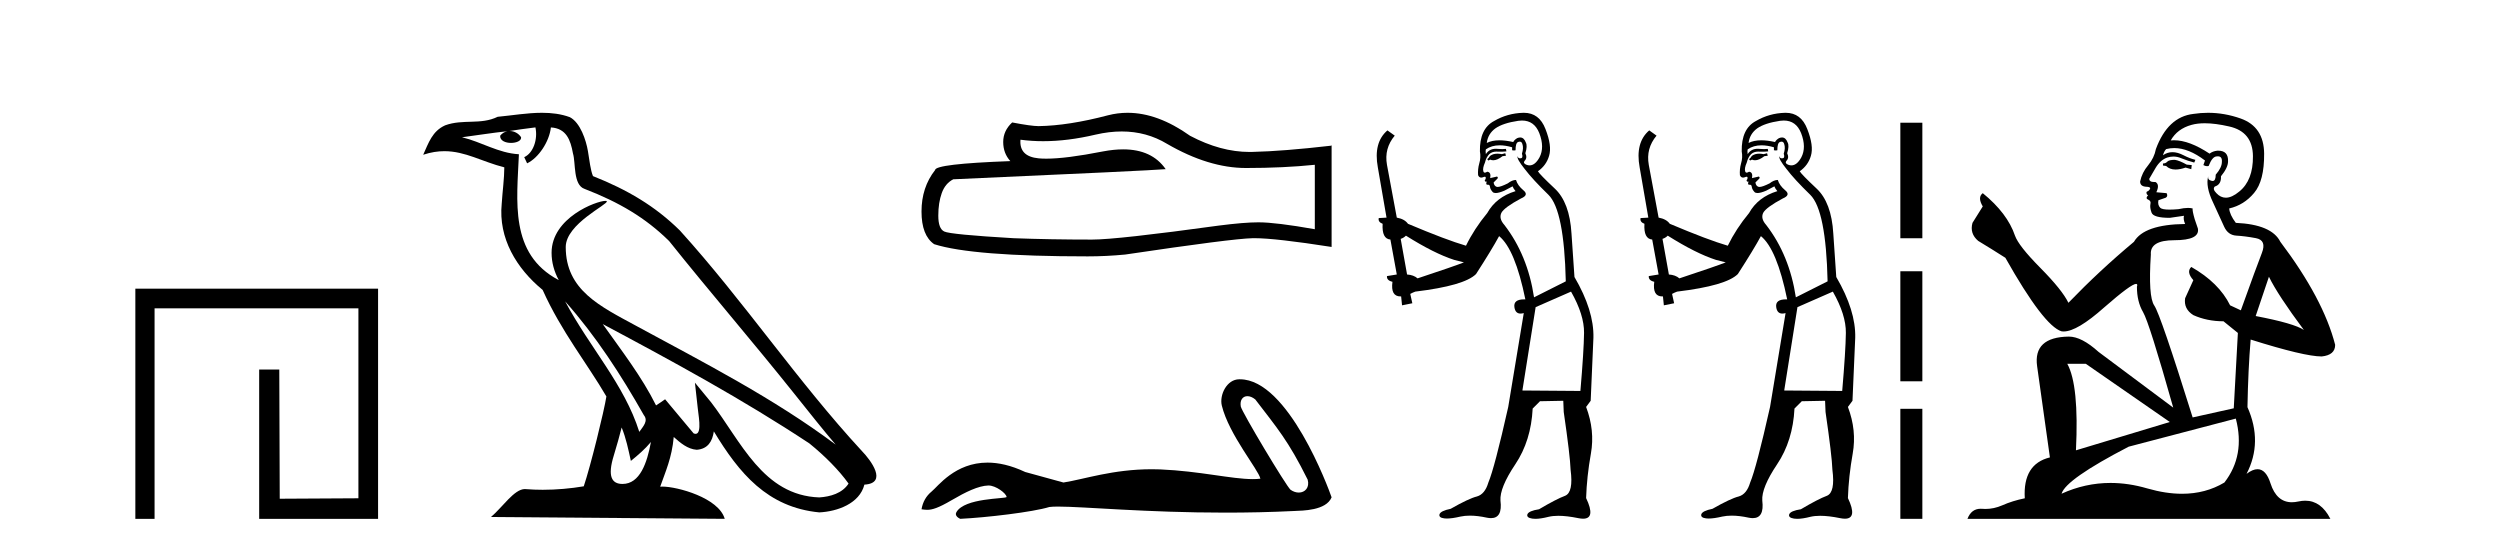
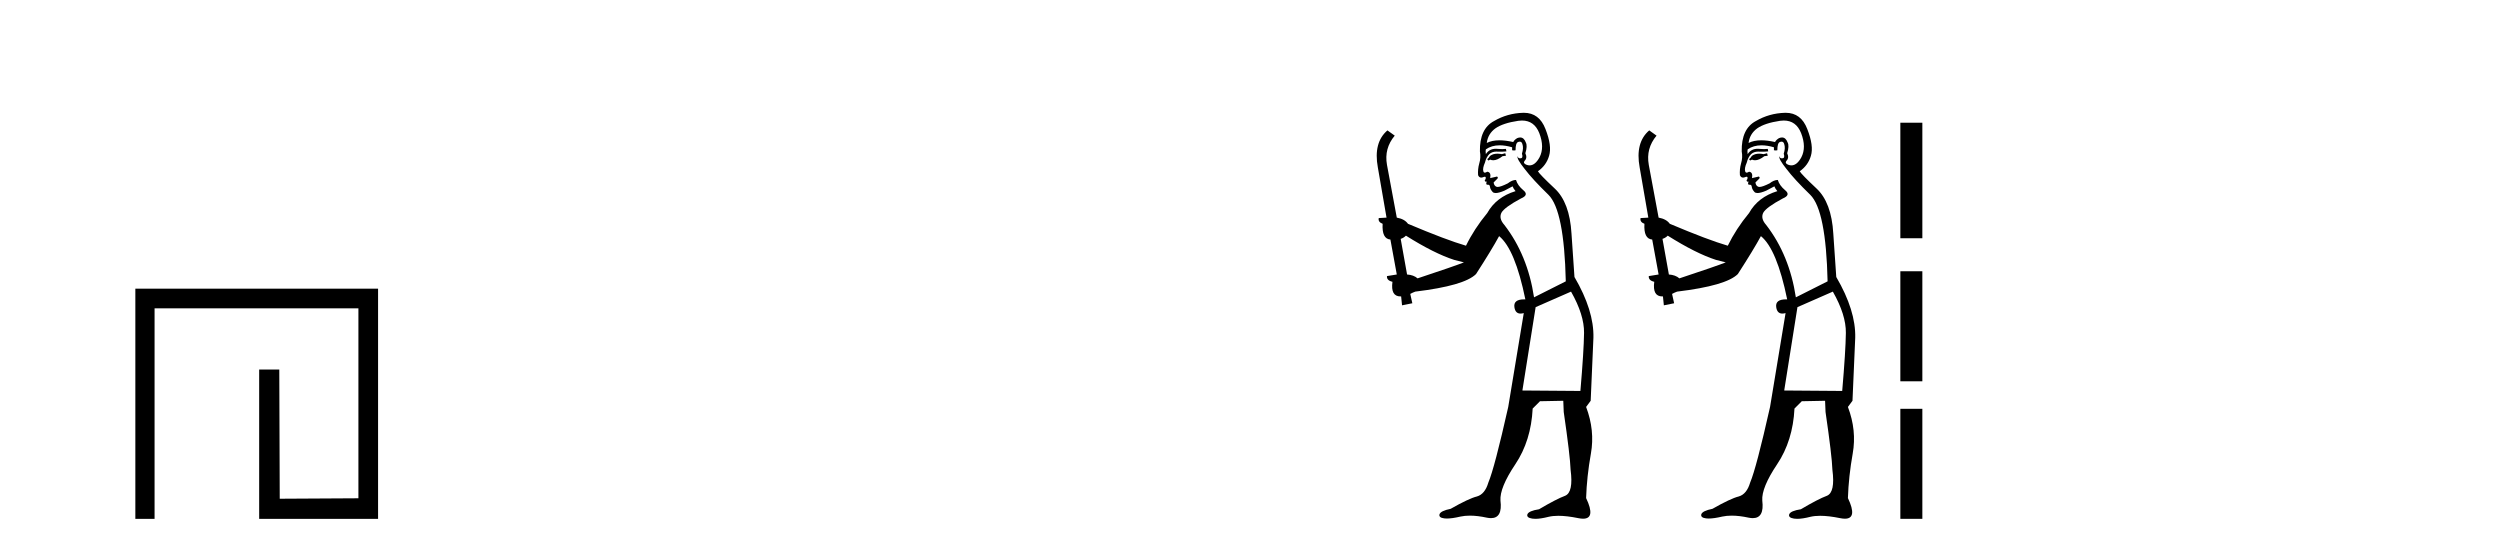
<svg xmlns="http://www.w3.org/2000/svg" width="187.0" height="41.0">
  <path d="M 10.124 21.59 L 10.124 38.809 L 11.562 38.809 L 11.562 23.061 L 26.809 23.061 L 26.809 37.271 L 20.924 37.305 L 20.891 27.642 L 19.386 27.642 L 19.386 38.809 L 28.28 38.809 L 28.28 21.59 Z" style="fill:#000000;stroke:none" />
-   <path d="M 42.27 22.54 L 42.27 22.54 C 44.564 25.118 46.464 28.06 48.157 31.048 C 48.513 31.486 48.112 31.888 47.819 32.305 C 46.703 28.763 44.136 26.03 42.27 22.54 ZM 40.05 9.529 C 40.241 10.422 39.889 11.451 39.212 11.755 L 39.428 12.217 C 40.274 11.815 41.086 10.612 41.207 9.532 C 42.362 9.601 42.677 10.47 42.858 11.479 C 43.074 12.168 42.855 13.841 43.728 14.13 C 46.309 15.129 48.281 16.285 50.051 18.031 C 53.106 21.852 56.299 25.552 59.354 29.376 C 60.541 30.865 61.626 32.228 62.508 33.257 C 57.868 29.789 52.684 27.136 47.599 24.38 C 44.896 22.911 42.317 21.71 42.317 18.477 C 42.317 16.738 45.522 15.281 45.389 15.055 C 45.378 15.035 45.341 15.026 45.282 15.026 C 44.625 15.026 41.258 16.274 41.258 18.907 C 41.258 19.637 41.453 20.313 41.792 20.944 C 41.787 20.944 41.782 20.943 41.777 20.943 C 38.084 18.986 38.67 15.028 38.814 11.538 C 37.279 11.453 36.015 10.616 34.558 10.267 C 35.688 10.121 36.815 9.933 37.948 9.816 L 37.948 9.816 C 37.735 9.858 37.541 9.982 37.411 10.154 C 37.393 10.526 37.814 10.69 38.224 10.69 C 38.624 10.69 39.014 10.534 38.977 10.264 C 38.796 9.982 38.466 9.799 38.128 9.799 C 38.118 9.799 38.108 9.799 38.099 9.799 C 38.662 9.719 39.413 9.599 40.05 9.529 ZM 46.5 31.976 C 46.831 32.78 47.002 33.632 47.189 34.476 C 47.727 34.04 48.249 33.593 48.69 33.06 L 48.69 33.06 C 48.403 34.623 47.866 36.199 46.565 36.199 C 45.777 36.199 45.412 35.667 45.917 34.054 C 46.155 33.293 46.345 32.566 46.5 31.976 ZM 45.086 24.242 L 45.086 24.242 C 50.352 27.047 55.566 29.879 60.546 33.171 C 61.719 34.122 62.764 35.181 63.472 36.172 C 63.002 36.901 62.109 37.152 61.283 37.207 C 57.068 37.06 55.418 32.996 53.191 30.093 L 51.98 28.622 L 52.189 30.507 C 52.203 30.846 52.551 32.452 52.033 32.452 C 51.988 32.452 51.938 32.44 51.881 32.415 L 49.75 29.865 C 49.522 30.015 49.308 30.186 49.073 30.325 C 48.016 28.187 46.469 26.196 45.086 24.242 ZM 40.541 8.437 C 39.435 8.437 38.301 8.636 37.226 8.736 C 35.944 9.361 34.645 8.884 33.3 9.373 C 32.329 9.809 32.057 10.693 31.655 11.576 C 32.227 11.386 32.748 11.308 33.239 11.308 C 34.806 11.308 36.067 12.097 37.723 12.518 C 37.72 13.349 37.59 14.292 37.528 15.242 C 37.271 17.816 38.628 20.076 40.589 21.685 C 41.994 24.814 43.938 27.214 45.358 29.655 C 45.188 30.752 44.168 34.89 43.665 36.376 C 42.679 36.542 41.627 36.636 40.593 36.636 C 40.175 36.636 39.761 36.62 39.354 36.588 C 39.323 36.584 39.291 36.582 39.26 36.582 C 38.462 36.582 37.585 37.945 36.724 38.673 L 54.209 38.809 C 53.763 37.233 50.656 36.397 49.552 36.397 C 49.489 36.397 49.432 36.399 49.382 36.405 C 49.772 35.29 50.258 34.243 50.396 32.686 C 50.884 33.123 51.432 33.595 52.115 33.644 C 52.95 33.582 53.289 33.011 53.395 32.267 C 55.287 35.396 57.402 37.951 61.283 38.327 C 62.624 38.261 64.295 37.675 64.657 36.25 C 66.436 36.149 65.131 34.416 64.471 33.737 C 59.631 28.498 55.635 22.517 50.852 17.238 C 49.01 15.421 46.93 14.192 44.355 13.173 C 44.163 12.702 44.1 12.032 43.975 11.295 C 43.839 10.491 43.41 9.174 42.626 8.765 C 41.958 8.519 41.255 8.437 40.541 8.437 Z" style="fill:#000000;stroke:none" />
-   <path d="M 83.907 9.834 Q 85.765 9.834 87.296 10.76 Q 90.412 12.567 93.201 12.567 Q 96.007 12.567 98.348 12.326 L 98.348 17.146 Q 95.439 16.63 94.148 16.63 L 94.113 16.63 Q 93.063 16.63 91.187 16.871 Q 83.561 17.921 81.684 17.921 Q 78.569 17.921 75.814 17.818 Q 71.098 17.542 70.633 17.318 Q 70.185 17.112 70.185 16.131 Q 70.185 15.167 70.443 14.444 Q 70.702 13.721 71.304 13.411 Q 86.04 12.757 87.193 12.653 Q 86.166 11.172 84.011 11.172 Q 83.312 11.172 82.493 11.328 Q 79.749 11.868 78.261 11.868 Q 77.948 11.868 77.691 11.844 Q 76.227 11.706 76.331 10.45 L 76.331 10.45 Q 77.153 10.561 78.028 10.561 Q 79.867 10.561 81.943 10.071 Q 82.967 9.834 83.907 9.834 ZM 84.345 8.437 Q 83.6 8.437 82.872 8.625 Q 79.929 9.4 77.691 9.434 Q 77.14 9.434 75.711 9.159 Q 75.04 9.778 75.04 10.622 Q 75.04 11.465 75.573 12.051 Q 69.944 12.257 69.944 12.722 Q 68.929 14.013 68.929 15.821 Q 68.929 17.611 69.875 18.265 Q 72.733 19.177 81.357 19.177 Q 82.734 19.177 84.163 19.04 Q 92.151 17.852 93.683 17.818 Q 93.755 17.816 93.834 17.816 Q 95.407 17.816 99.604 18.472 L 99.604 10.863 L 99.57 10.897 Q 95.972 11.311 93.7 11.362 Q 93.583 11.366 93.467 11.366 Q 91.304 11.366 89.018 10.157 Q 86.599 8.437 84.345 8.437 Z" style="fill:#000000;stroke:none" />
-   <path d="M 93.306 29.633 C 93.482 29.633 93.688 29.71 93.895 29.878 C 95.536 32.031 96.346 32.924 97.815 35.879 C 97.973 36.468 97.616 36.844 97.148 36.844 C 96.952 36.844 96.737 36.778 96.533 36.635 C 96.199 36.349 92.882 30.806 92.811 30.407 C 92.727 29.927 92.961 29.633 93.306 29.633 ZM 92.701 28.37 C 91.754 28.37 91.203 29.555 91.391 30.334 C 91.917 32.507 94.158 35.163 94.277 35.806 C 94.1 35.828 93.911 35.837 93.708 35.837 C 92.113 35.837 89.746 35.238 86.784 35.111 C 86.571 35.103 86.363 35.099 86.157 35.099 C 83.24 35.099 81.106 35.847 79.547 36.092 C 78.57 35.83 77.616 35.568 76.687 35.306 C 75.61 34.799 74.674 34.603 73.867 34.603 C 71.435 34.603 70.163 36.378 69.679 36.771 C 69.274 37.105 69.024 37.546 68.929 38.094 C 69.077 38.115 69.209 38.135 69.355 38.135 C 69.723 38.135 70.175 38.005 71.181 37.415 C 72.23 36.8 73.178 36.337 73.927 36.315 C 73.934 36.315 73.941 36.315 73.948 36.315 C 74.483 36.315 75.271 36.896 75.295 37.178 C 75.176 37.321 72.154 37.234 71.539 38.309 C 71.369 38.605 71.777 38.785 71.825 38.809 C 73.779 38.714 77.251 38.305 78.49 37.924 C 78.646 37.902 78.865 37.892 79.144 37.892 C 81.057 37.892 85.748 38.345 91.661 38.345 C 93.297 38.345 95.026 38.311 96.816 38.222 C 97.415 38.192 99.192 38.202 99.604 37.2 C 99.366 36.509 96.366 28.38 92.754 28.371 C 92.736 28.37 92.719 28.37 92.701 28.37 Z" style="fill:#000000;stroke:none" />
  <path d="M 112.594 11.461 L 112.338 11.53 Q 112.159 11.495 112.005 11.495 Q 111.851 11.495 111.723 11.53 Q 111.467 11.615 111.416 11.717 Q 111.364 11.82 111.245 11.905 L 111.33 12.008 L 111.467 11.94 Q 111.574 11.988 111.695 11.988 Q 111.999 11.988 112.389 11.683 L 112.645 11.649 L 112.594 11.461 ZM 113.843 9.016 Q 114.766 9.016 115.139 9.958 Q 115.549 11.017 115.156 11.769 Q 114.828 12.37 114.413 12.37 Q 114.309 12.37 114.2 12.332 Q 113.909 12.23 114.029 12.042 Q 114.268 11.82 114.097 11.461 Q 114.268 10.915 114.132 10.658 Q 113.994 10.283 113.71 10.283 Q 113.606 10.283 113.482 10.334 Q 113.26 10.47 113.192 10.624 Q 112.619 10.494 112.162 10.494 Q 111.598 10.494 111.211 10.693 Q 111.296 10.009 111.86 9.599 Q 112.423 9.206 113.568 9.036 Q 113.711 9.016 113.843 9.016 ZM 105.164 17.628 Q 107.282 18.96 108.768 19.438 L 109.502 19.626 Q 108.768 19.917 106.035 20.822 Q 105.744 20.566 105.249 20.532 L 104.771 17.867 Q 104.993 17.799 105.164 17.628 ZM 113.682 10.595 Q 113.826 10.595 113.875 10.778 Q 113.978 11.068 113.841 11.495 Q 113.944 11.82 113.756 11.837 Q 113.724 11.842 113.697 11.842 Q 113.545 11.842 113.517 11.683 L 113.517 11.683 Q 113.431 11.871 114.046 12.64 Q 114.644 13.426 115.823 14.57 Q 117.001 15.732 117.121 21.044 L 114.746 22.24 Q 114.268 19.08 112.526 16.825 Q 112.099 16.347 112.304 15.92 Q 112.526 15.51 113.773 14.843 Q 114.388 14.587 113.944 14.228 Q 113.517 13.87 113.397 13.46 Q 113.107 13.46 112.782 13.716 Q 112.246 13.984 112.024 13.984 Q 111.978 13.984 111.945 13.972 Q 111.757 13.904 111.723 13.648 L 111.979 13.391 Q 112.099 13.289 111.979 13.204 L 111.467 13.323 Q 111.552 12.879 111.245 12.845 Q 111.137 12.914 111.068 12.914 Q 110.982 12.914 110.954 12.811 Q 110.886 12.589 111.074 12.162 Q 111.176 11.752 111.398 11.53 Q 111.603 11.34 111.925 11.34 Q 111.952 11.34 111.979 11.342 Q 112.099 11.347 112.216 11.347 Q 112.452 11.347 112.68 11.325 L 112.645 11.137 Q 112.517 11.154 112.368 11.154 Q 112.218 11.154 112.048 11.137 Q 111.968 11.128 111.894 11.128 Q 111.395 11.128 111.142 11.53 Q 111.108 11.273 111.142 11.171 Q 111.574 10.869 112.178 10.869 Q 112.6 10.869 113.107 11.017 L 113.107 11.239 Q 113.183 11.256 113.248 11.256 Q 113.312 11.256 113.363 11.239 Q 113.363 10.693 113.551 10.624 Q 113.624 10.595 113.682 10.595 ZM 117.514 21.813 Q 118.504 23.555 118.487 24.905 Q 118.47 26.254 118.214 29.243 L 113.875 29.209 L 114.866 22.974 L 117.514 21.813 ZM 113.99 8.437 Q 113.958 8.437 113.927 8.438 Q 112.748 8.472 111.757 9.053 Q 110.664 9.633 110.698 11.325 Q 110.783 11.786 110.647 12.23 Q 110.527 12.657 110.561 13.101 Q 110.635 13.284 110.795 13.284 Q 110.859 13.284 110.937 13.255 Q 111.017 13.22 111.065 13.22 Q 111.181 13.22 111.108 13.426 Q 111.04 13.46 111.074 13.545 Q 111.097 13.591 111.15 13.591 Q 111.176 13.591 111.211 13.579 L 111.211 13.579 Q 111.114 13.82 111.259 13.82 Q 111.268 13.82 111.279 13.819 Q 111.293 13.817 111.306 13.817 Q 111.434 13.817 111.45 13.972 Q 111.467 14.16 111.655 14.365 Q 111.728 14.439 111.879 14.439 Q 112.111 14.439 112.526 14.263 L 113.141 13.938 Q 113.192 14.092 113.363 14.297 Q 111.911 14.741 111.245 15.937 Q 110.271 17.115 109.656 18.379 Q 108.187 17.952 105.317 16.74 Q 105.061 16.381 104.48 16.278 L 103.746 12.332 Q 103.524 11.102 104.327 10.146 L 103.78 9.753 Q 102.721 10.658 103.062 12.52 L 103.712 16.278 L 103.131 16.312 Q 103.062 16.603 103.421 16.74 Q 103.353 17.867 104.002 17.918 L 104.48 20.532 Q 104.104 20.6 103.746 20.651 Q 103.712 20.976 104.156 21.078 Q 104.006 22.173 104.758 22.173 Q 104.781 22.173 104.805 22.172 L 104.873 22.838 L 105.642 22.684 L 105.488 21.984 Q 105.676 21.881 105.864 21.813 Q 109.537 21.369 110.408 20.498 Q 111.586 18.67 112.133 17.662 Q 113.329 18.636 114.097 22.394 Q 114.05 22.392 114.005 22.392 Q 113.197 22.392 113.277 22.974 Q 113.344 23.456 113.735 23.456 Q 113.844 23.456 113.978 23.419 L 113.978 23.419 L 112.816 30.439 Q 111.791 35 111.33 36.093 Q 111.074 36.964 110.476 37.135 Q 109.861 37.289 108.512 38.058 Q 107.76 38.211 107.675 38.468 Q 107.606 38.724 108.033 38.775 Q 108.121 38.786 108.227 38.786 Q 108.615 38.786 109.246 38.639 Q 109.567 38.57 109.949 38.57 Q 110.52 38.57 111.228 38.724 Q 111.39 38.756 111.527 38.756 Q 112.398 38.756 112.235 37.443 Q 112.167 36.486 113.346 34.727 Q 114.524 32.967 114.644 30.559 L 115.191 30.012 L 116.933 29.978 L 116.967 30.815 Q 117.445 34.095 117.48 35.137 Q 117.702 36.828 117.07 37.084 Q 116.421 37.323 115.122 38.092 Q 114.354 38.211 114.251 38.468 Q 114.166 38.724 114.61 38.792 Q 114.717 38.809 114.847 38.809 Q 115.238 38.809 115.84 38.656 Q 116.155 38.582 116.565 38.582 Q 117.2 38.582 118.06 38.758 Q 118.26 38.799 118.416 38.799 Q 119.376 38.799 118.641 37.255 Q 118.692 35.649 119 33.924 Q 119.307 32.199 118.641 30.439 L 118.983 29.978 L 119.188 25.263 Q 119.239 23.231 117.77 20.72 Q 117.702 19.797 117.548 17.474 Q 117.411 15.134 116.284 14.092 Q 115.156 13.033 115.037 12.811 Q 115.669 12.367 115.874 11.649 Q 116.096 10.915 115.601 9.651 Q 115.135 8.437 113.99 8.437 Z" style="fill:#000000;stroke:none" />
  <path d="M 132.177 11.461 L 131.921 11.53 Q 131.742 11.495 131.588 11.495 Q 131.434 11.495 131.306 11.53 Q 131.05 11.615 130.999 11.717 Q 130.948 11.82 130.828 11.905 L 130.913 12.008 L 131.05 11.94 Q 131.157 11.988 131.279 11.988 Q 131.582 11.988 131.972 11.683 L 132.229 11.649 L 132.177 11.461 ZM 133.426 9.016 Q 134.349 9.016 134.723 9.958 Q 135.133 11.017 134.74 11.769 Q 134.412 12.37 133.996 12.37 Q 133.892 12.37 133.783 12.332 Q 133.493 12.23 133.612 12.042 Q 133.851 11.82 133.681 11.461 Q 133.851 10.915 133.715 10.658 Q 133.577 10.283 133.294 10.283 Q 133.189 10.283 133.066 10.334 Q 132.844 10.47 132.775 10.624 Q 132.202 10.494 131.745 10.494 Q 131.181 10.494 130.794 10.693 Q 130.879 10.009 131.443 9.599 Q 132.007 9.206 133.151 9.036 Q 133.294 9.016 133.426 9.016 ZM 124.747 17.628 Q 126.865 18.96 128.351 19.438 L 129.086 19.626 Q 128.351 19.917 125.618 20.822 Q 125.328 20.566 124.832 20.532 L 124.354 17.867 Q 124.576 17.799 124.747 17.628 ZM 133.265 10.595 Q 133.41 10.595 133.459 10.778 Q 133.561 11.068 133.424 11.495 Q 133.527 11.82 133.339 11.837 Q 133.307 11.842 133.28 11.842 Q 133.129 11.842 133.1 11.683 L 133.1 11.683 Q 133.014 11.871 133.629 12.64 Q 134.227 13.426 135.406 14.57 Q 136.585 15.732 136.704 21.044 L 134.33 22.24 Q 133.851 19.08 132.109 16.825 Q 131.682 16.347 131.887 15.92 Q 132.109 15.51 133.356 14.843 Q 133.971 14.587 133.527 14.228 Q 133.1 13.87 132.98 13.46 Q 132.69 13.46 132.365 13.716 Q 131.829 13.984 131.608 13.984 Q 131.561 13.984 131.528 13.972 Q 131.34 13.904 131.306 13.648 L 131.563 13.391 Q 131.682 13.289 131.563 13.204 L 131.05 13.323 Q 131.135 12.879 130.828 12.845 Q 130.72 12.914 130.651 12.914 Q 130.566 12.914 130.538 12.811 Q 130.469 12.589 130.657 12.162 Q 130.76 11.752 130.982 11.53 Q 131.187 11.34 131.508 11.34 Q 131.535 11.34 131.563 11.342 Q 131.682 11.347 131.8 11.347 Q 132.035 11.347 132.263 11.325 L 132.229 11.137 Q 132.101 11.154 131.951 11.154 Q 131.802 11.154 131.631 11.137 Q 131.551 11.128 131.478 11.128 Q 130.978 11.128 130.726 11.53 Q 130.691 11.273 130.726 11.171 Q 131.158 10.869 131.761 10.869 Q 132.183 10.869 132.69 11.017 L 132.69 11.239 Q 132.767 11.256 132.831 11.256 Q 132.895 11.256 132.946 11.239 Q 132.946 10.693 133.134 10.624 Q 133.207 10.595 133.265 10.595 ZM 137.097 21.813 Q 138.088 23.555 138.071 24.905 Q 138.054 26.254 137.797 29.243 L 133.459 29.209 L 134.449 22.974 L 137.097 21.813 ZM 133.573 8.437 Q 133.542 8.437 133.51 8.438 Q 132.331 8.472 131.34 9.053 Q 130.247 9.633 130.281 11.325 Q 130.367 11.786 130.23 12.23 Q 130.111 12.657 130.145 13.101 Q 130.218 13.284 130.378 13.284 Q 130.442 13.284 130.521 13.255 Q 130.6 13.22 130.648 13.22 Q 130.764 13.22 130.691 13.426 Q 130.623 13.46 130.657 13.545 Q 130.68 13.591 130.733 13.591 Q 130.76 13.591 130.794 13.579 L 130.794 13.579 Q 130.698 13.82 130.842 13.82 Q 130.851 13.82 130.862 13.819 Q 130.876 13.817 130.889 13.817 Q 131.017 13.817 131.033 13.972 Q 131.05 14.16 131.238 14.365 Q 131.312 14.439 131.462 14.439 Q 131.694 14.439 132.109 14.263 L 132.724 13.938 Q 132.775 14.092 132.946 14.297 Q 131.494 14.741 130.828 15.937 Q 129.854 17.115 129.239 18.379 Q 127.77 17.952 124.901 16.74 Q 124.644 16.381 124.064 16.278 L 123.329 12.332 Q 123.107 11.102 123.91 10.146 L 123.363 9.753 Q 122.304 10.658 122.646 12.52 L 123.295 16.278 L 122.714 16.312 Q 122.646 16.603 123.004 16.74 Q 122.936 17.867 123.585 17.918 L 124.064 20.532 Q 123.688 20.6 123.329 20.651 Q 123.295 20.976 123.739 21.078 Q 123.59 22.173 124.342 22.173 Q 124.365 22.173 124.388 22.172 L 124.456 22.838 L 125.225 22.684 L 125.071 21.984 Q 125.259 21.881 125.447 21.813 Q 129.12 21.369 129.991 20.498 Q 131.17 18.67 131.716 17.662 Q 132.912 18.636 133.681 22.394 Q 133.633 22.392 133.588 22.392 Q 132.78 22.392 132.861 22.974 Q 132.928 23.456 133.319 23.456 Q 133.427 23.456 133.561 23.419 L 133.561 23.419 L 132.4 30.439 Q 131.375 35 130.913 36.093 Q 130.657 36.964 130.059 37.135 Q 129.444 37.289 128.095 38.058 Q 127.343 38.211 127.258 38.468 Q 127.19 38.724 127.617 38.775 Q 127.704 38.786 127.81 38.786 Q 128.199 38.786 128.829 38.639 Q 129.151 38.57 129.532 38.57 Q 130.104 38.57 130.811 38.724 Q 130.973 38.756 131.11 38.756 Q 131.981 38.756 131.819 37.443 Q 131.75 36.486 132.929 34.727 Q 134.108 32.967 134.227 30.559 L 134.774 30.012 L 136.516 29.978 L 136.55 30.815 Q 137.029 34.095 137.063 35.137 Q 137.285 36.828 136.653 37.084 Q 136.004 37.323 134.706 38.092 Q 133.937 38.211 133.834 38.468 Q 133.749 38.724 134.193 38.792 Q 134.3 38.809 134.43 38.809 Q 134.821 38.809 135.423 38.656 Q 135.738 38.582 136.149 38.582 Q 136.783 38.582 137.644 38.758 Q 137.844 38.799 137.999 38.799 Q 138.96 38.799 138.224 37.255 Q 138.276 35.649 138.583 33.924 Q 138.891 32.199 138.224 30.439 L 138.566 29.978 L 138.771 25.263 Q 138.822 23.231 137.353 20.72 Q 137.285 19.797 137.131 17.474 Q 136.995 15.134 135.867 14.092 Q 134.74 13.033 134.62 12.811 Q 135.252 12.367 135.457 11.649 Q 135.679 10.915 135.184 9.651 Q 134.718 8.437 133.573 8.437 Z" style="fill:#000000;stroke:none" />
  <path d="M 142.146 9.179 L 142.146 17.821 L 143.792 17.821 L 143.792 9.179 L 142.146 9.179 M 142.146 20.29 L 142.146 28.521 L 143.792 28.521 L 143.792 20.29 L 142.146 20.29 M 142.146 30.579 L 142.146 38.809 L 143.792 38.809 L 143.792 30.579 L 142.146 30.579 Z" style="fill:#000000;stroke:none" />
-   <path d="M 162.678 11.955 Q 162.251 11.955 162.114 12.091 Q 161.995 12.228 161.79 12.228 L 161.79 12.382 L 162.029 12.416 Q 162.294 12.681 162.733 12.681 Q 163.059 12.681 163.481 12.535 L 163.908 12.655 L 163.942 12.348 L 163.566 12.313 Q 163.02 12.006 162.678 11.955 ZM 164.915 9.22 Q 165.704 9.22 166.744 9.46 Q 168.503 9.853 168.52 11.681 Q 168.537 13.492 167.495 14.329 Q 166.944 14.788 166.492 14.788 Q 166.103 14.788 165.787 14.449 Q 165.48 14.141 165.667 13.953 Q 166.163 13.8 166.129 13.185 Q 166.658 12.535 166.658 12.074 Q 166.691 11.27 165.92 11.27 Q 165.888 11.27 165.855 11.271 Q 165.514 11.305 165.275 11.493 Q 163.763 10.491 162.614 10.491 Q 162.49 10.491 162.37 10.503 L 162.37 10.503 Q 162.866 9.631 163.925 9.341 Q 164.357 9.22 164.915 9.22 ZM 169.716 20.701 Q 170.382 22.068 172.33 24.682 Q 171.595 24.186 168.725 23.639 L 169.716 20.701 ZM 162.633 11.076 Q 163.71 11.076 164.933 12.006 L 164.813 12.348 Q 164.957 12.431 165.092 12.431 Q 165.15 12.431 165.206 12.416 Q 165.48 11.698 165.821 11.698 Q 165.862 11.693 165.899 11.693 Q 166.228 11.693 166.197 12.108 Q 166.197 12.535 165.736 13.065 Q 165.736 13.538 165.506 13.538 Q 165.47 13.538 165.428 13.526 Q 165.121 13.458 165.172 13.185 L 165.172 13.185 Q 164.967 13.953 165.531 15.132 Q 166.077 16.328 166.368 16.96 Q 166.658 17.592 167.29 17.626 Q 167.922 17.66 168.742 17.814 Q 169.562 17.968 169.187 18.925 Q 168.811 19.881 167.615 23.212 L 166.812 22.837 Q 165.975 21.145 163.908 19.967 L 163.908 19.967 Q 163.515 20.342 164.062 20.957 L 163.447 22.307 Q 163.327 23.11 164.062 23.571 Q 165.087 24.032 166.317 24.032 L 167.393 24.904 L 167.085 30.541 L 164.01 31.224 Q 161.602 23.52 161.14 22.854 Q 160.679 22.187 160.884 19.044 Q 160.799 17.968 162.644 17.968 Q 164.557 17.968 164.403 17.097 L 164.164 16.396 Q 163.976 15.747 164.01 15.593 Q 163.86 15.552 163.66 15.552 Q 163.361 15.552 162.951 15.645 Q 162.564 15.679 162.283 15.679 Q 161.721 15.679 161.585 15.542 Q 161.38 15.337 161.448 14.978 L 161.995 14.79 Q 162.182 14.688 162.063 14.449 L 161.294 14.38 Q 161.567 13.8 161.226 13.612 Q 161.175 13.615 161.129 13.615 Q 160.765 13.615 160.765 13.373 Q 160.884 13.15 161.243 12.553 Q 161.602 11.955 162.114 11.784 Q 162.344 11.71 162.571 11.71 Q 162.867 11.71 163.156 11.835 Q 163.669 12.04 164.13 12.16 L 164.215 11.955 Q 163.788 11.852 163.327 11.613 Q 162.883 11.382 162.498 11.382 Q 162.114 11.382 161.79 11.613 Q 161.875 11.305 162.029 11.152 Q 162.325 11.076 162.633 11.076 ZM 156.015 27.21 L 162.302 31.566 L 155.281 33.684 Q 155.52 28.816 154.632 27.21 ZM 167.239 31.31 Q 167.957 34.06 166.385 36.093 Q 164.977 36.934 163.215 36.934 Q 162.005 36.934 160.628 36.537 Q 159.217 36.124 157.865 36.124 Q 155.977 36.124 154.205 36.93 Q 154.512 35.854 159.227 33.411 L 167.239 31.31 ZM 165.161 8.437 Q 164.614 8.437 164.062 8.521 Q 162.148 8.743 161.26 11.152 Q 161.14 11.801 160.679 12.365 Q 160.218 12.911 160.081 13.578 Q 160.081 13.953 160.56 13.97 Q 161.038 13.988 160.679 14.295 Q 160.525 14.329 160.56 14.449 Q 160.577 14.568 160.679 14.603 Q 160.457 14.842 160.679 14.927 Q 160.918 15.03 160.85 15.269 Q 160.799 15.525 160.935 15.901 Q 161.072 16.294 162.302 16.294 L 163.361 16.14 L 163.361 16.14 Q 163.293 16.396 163.447 16.755 Q 160.372 16.789 159.62 18.087 Q 157.04 20.24 154.717 22.649 Q 154.256 21.692 152.616 20.035 Q 150.993 18.395 150.72 17.626 Q 150.156 15.952 148.311 14.449 Q 147.901 14.756 148.311 15.44 L 147.542 16.67 Q 147.32 17.472 147.969 18.019 Q 148.96 18.617 150.002 19.283 Q 152.872 24.374 154.205 24.784 Q 154.278 24.795 154.358 24.795 Q 155.373 24.795 157.399 22.99 Q 159.407 21.235 159.781 21.235 Q 159.913 21.235 159.842 21.453 Q 159.842 22.563 160.303 23.349 Q 160.765 24.135 162.558 30.49 L 156.972 26.322 Q 155.708 25.177 154.751 25.177 Q 152.069 25.211 152.377 27.398 L 153.333 34.214 Q 151.3 34.709 151.454 37.272 Q 150.532 37.46 149.763 37.801 Q 149.142 38.07 148.509 38.07 Q 148.376 38.07 148.243 38.058 Q 148.196 38.055 148.152 38.055 Q 147.455 38.055 147.166 38.809 L 174.311 38.809 Q 173.619 37.452 172.435 37.452 Q 172.188 37.452 171.92 37.511 Q 171.661 37.568 171.431 37.568 Q 170.29 37.568 169.836 36.161 Q 169.499 35.096 168.864 35.096 Q 168.502 35.096 168.042 35.444 Q 169.272 33.069 168.11 30.456 Q 168.162 27.62 168.349 25.399 Q 172.364 26.663 173.662 26.663 Q 174.67 26.561 174.67 25.792 Q 173.782 22.341 170.57 18.087 Q 169.921 16.789 167.239 16.67 Q 166.778 16.055 166.744 15.593 Q 167.854 15.337 168.606 14.432 Q 169.374 13.526 169.357 11.493 Q 169.34 9.478 167.598 8.863 Q 166.391 8.437 165.161 8.437 Z" style="fill:#000000;stroke:none" />
</svg>